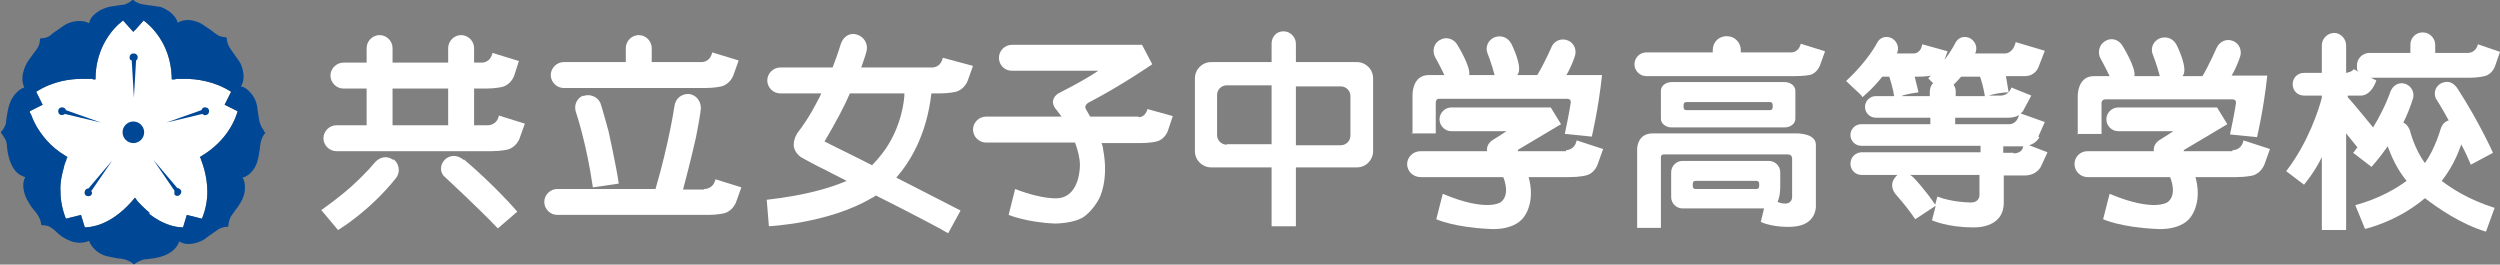
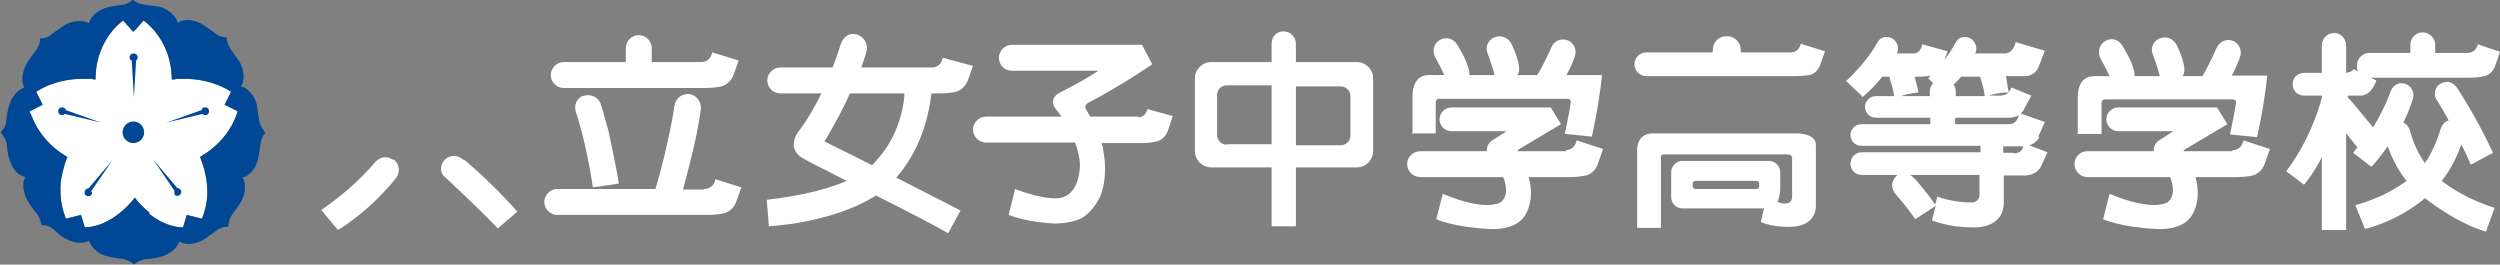
<svg xmlns="http://www.w3.org/2000/svg" id="_レイヤー_1" data-name="レイヤー_1" version="1.1" viewBox="0 0 463 49">
  <rect x="0" y="0" width="463" height="49" fill="#808080" stroke="none" />
  <defs>
    <style>
      .st0 {
        fill: #fff;
      }

      .st1 {
        fill: #004896;
      }
    </style>
  </defs>
  <path class="st0" d="M72.8,29.6c-1.1-.8-2.4-.6-3.4.5,0,0-1.3,1.7-4.4,4.5,0,0-2.2,2-5.5,4.3l3.1,3.7s5.8-3.4,10.8-9.7c.8-1.1.5-2.6-.5-3.4" />
  <path class="st0" d="M86,29.7c-1.1-.9-2.2-1.1-3.3-.4-1.1.8-1.4,2.3-.5,3.3,0,0,6.5,6,10,9.7l3.6-3.1s-3.9-4.6-9.9-9.7" />
-   <path class="st0" d="M90.2,23.2h-2.4v-6.8h2.2c1.8,0,3-.3,3-.3,1.6-.4,2.2-2,2.2-2l.9-2.8-4.9-1.5c-.4,1.9-2,1.8-2,1.8h-1.4v-2.7c0-1.3-1.1-2.4-2.4-2.4s-2.4,1.1-2.4,2.4v2.7h-10.3v-2.7c0-1.3-1.1-2.4-2.4-2.4s-2.4,1.1-2.4,2.4v2.7h-4.3c-1.3,0-2.4,1.1-2.4,2.4s1.1,2.4,2.4,2.4h4.3v6.8h-5.6c-1.3,0-2.4,1.1-2.4,2.4s1.1,2.4,2.4,2.4h28.7c1.8,0,3-.3,3-.3,1.6-.4,2.2-2,2.2-2l1-2.8-4.8-1.5c-.4,1.9-2.1,1.8-2.1,1.8M72.7,16.4h10.3v6.8h-10.3v-6.8Z" />
  <path class="st0" d="M130.4,35.1h-3.9c1.5-5.6,2.4-9.7,2.4-9.7.9-4.5.9-5.4.9-5.4,0-1.3-.9-2.5-2.3-2.6-1.3,0-2.4.8-2.6,2.3,0,0-1,6.8-3.5,15.3h-18.2c-1.3,0-2.4,1.1-2.4,2.4s1.1,2.4,2.4,2.4h27.9c1.8,0,3-.3,3-.3,1.6-.4,2.2-2,2.2-2l1-2.8-4.8-1.5c-.4,1.9-2.1,1.8-2.1,1.8" />
  <path class="st0" d="M104.3,16.3h26.3c1.8,0,3-.3,3-.3,1.6-.4,2.2-2,2.2-2l1-2.8-4.9-1.5c-.4,1.9-2,1.8-2,1.8h-9.2v-2.6c0-1.3-1.1-2.4-2.4-2.4s-2.4,1.1-2.4,2.4v2.6h-11.5c-1.3,0-2.4,1.1-2.4,2.4s1.1,2.4,2.4,2.4" />
  <path class="st0" d="M108,17.7c-1.2.5-1.8,1.8-1.3,3.2,0,0,1.9,5.5,3.1,13.8l4.8-.7c-.5-3.4-1.9-9.7-1.9-9.7-1.2-4.4-1.5-5.2-1.5-5.2-.5-1.2-2-1.8-3.2-1.3Z" />
  <path class="st0" d="M172.5,17.3h1.5c1.8,0,3-.3,3-.3,1.6-.4,2.2-2,2.2-2l1-2.8-5.6-1.5c-.4,1.9-2,1.8-2,1.8h-13.1c.9-2.5,1-3.1,1-3.1.3-1.3-.5-2.6-1.8-3s-2.5.3-3,1.8c0,0-.5,1.7-1.5,4.3h-9.7c-1.3,0-2.4,1.1-2.4,2.4s1.1,2.4,2.4,2.4h7.6c-.2.5-.4.9-.7,1.4,0,0-1.5,3.1-3.7,5.9,0,0-.7,1-.7,2.2,0,0-.1,1.4,1.5,2.4,0,0,2.5,1.4,4.6,2.4,0,0,1.5.8,3.7,1.9-3,1.3-7.7,2.7-14.8,3.5l.4,4.9s11-.5,19-5.2c0,0,.3-.1.8-.5,5.8,2.9,12.3,6.3,13.4,7l2.3-4.2s-5.4-2.8-11.9-6.1c2.6-3,5.6-7.9,6.5-15.6M152.7,26.2c2.2-3.7,3.8-6.8,4.7-8.9h10.1c0,1.2-.5,5.9-3.5,10.3,0,0-1.1,1.6-2.5,3-2.1-1.1-4.2-2.1-6.2-3.1l-2.6-1.3h0Z" />
  <path class="st0" d="M210.8,21.6h-8.9c-.3-.5-.5-.9-.8-1.4-.4-.7.5-1.2.5-1.2,6-3.1,11.8-7.1,11.8-7.1l-1.9-3.6h-24.1c-1.3,0-2.4,1.1-2.4,2.4s1,2.4,2.4,2.4h16s-1.9,1.4-7.4,4.2c0,0-.9.5-1,1.5,0,0-.1.7.7,1.6,0,0,.4.5.9,1.2h-14c-1.3,0-2.4,1.1-2.4,2.4s1.1,2.4,2.4,2.4h16.5c.5,1.4.9,2.8.9,4.2,0,0,.1,5.6-3.9,6.1,0,0-2.7.4-8.1-1.7l-1.2,4.8s3.4,1.4,8.6,1.6c0,0,3.6,0,5.4-1.3,0,0,1.7-1.2,2.8-3.4,0,0,1.8-3.3.7-9,0,0,0-.5-.3-1.2h7.3c1.8,0,2.9-.3,2.9-.3,1.6-.4,2.1-2,2.1-2l.9-2.7-4.7-1.3c-.4,1.6-1.6,1.5-1.6,1.5" />
  <path class="st0" d="M290.1,28h-9c0-.2.1-.3.1-.3l7.9-4.7-1.9-3.1h-18.4c-1.2,0-2.2,1-2.2,2.2s1,2.2,2.2,2.2h10.2s-1.5,1-2.5,1.6c0,0-1.3.7-1.1,2.1h-12.3c-1.4,0-2.5,1.1-2.5,2.4s1.1,2.4,2.5,2.4h15.3c.3.7,1.2,3.3-.4,4.6,0,0-2.4,2-10.8-1.5l-1.2,4.7s3.2,1.5,9.9,1.8c0,0,5,.5,6.7-2.8,0,0,1.7-2.6.5-6.8h7.6c1.8,0,3-.3,3-.3,1.7-.4,2.2-2.1,2.2-2.1l1-2.8-4.9-1.6c-.4,1.9-2,1.8-2,1.8" />
  <path class="st0" d="M261.3,24.7h4.6v-5.7s0-.8.7-.7h23.7s.7,0,.6.7c0,0-.2,1.6-1.1,5.8l5,.5s1.2-4.9,1.9-11.4h-6.6c.9-1.5,1.5-3.3,1.5-3.3.5-1.2,0-2.6-1.2-3.1-1.2-.5-2.6,0-3.1,1.3,0,0-1.3,3-2.6,5.1h-3.7c1.2-1.3-1.1-5.8-1.1-5.8-.7-1.3-2-1.6-3.1-1.2-1.2.5-1.8,1.8-1.3,3,0,0,.8,2,1.3,4h-4.7c.3-1.6-2.2-5.6-2.2-5.6-.6-1.1-2.1-1.6-3.2-.9-1.2.6-1.5,2.1-.9,3.2,0,0,.9,1.6,1.7,3.3h-2.9c-3.2,0-3,3.9-3,3.9v7h0Z" />
  <path class="st0" d="M251.3,11.5h-11.3v-3.4c0-1.2-1-2.3-2.3-2.3s-2.2,1-2.2,2.3v3.4h-11.2c-1.7,0-3,1.4-3,3v13.5c0,1.7,1.4,3,3,3h11.2v10.9h4.5v-10.9h11.3c1.7,0,3-1.4,3-3v-13.5c0-1.7-1.4-3-3-3ZM227.2,26.8c-1,0-1.8-.8-1.8-1.8v-7.4c0-1,.8-1.8,1.8-1.8h8.3v10.9h-8.3ZM250.1,25.1c0,1-.8,1.8-1.8,1.8h-8.3v-10.9h8.3c1,0,1.8.8,1.8,1.8v7.4Z" />
  <path class="st0" d="M455.8,26.7c.7,1.3,1.3,2.6,1.8,3.8l4.1-2.2s-2.5-5.6-6.5-11.8c-.7-1.1-1.6-1.6-2.8-1.2-1.2.4-1.8,1.7-1.3,2.9,0,0,1.1,1.7,2.4,4.1-.7.2-1.2.7-1.5,1.6,0,0-1,3.6-2.9,6.3-2-2.7-2.8-6.1-2.8-6.1-.3-.7-.7-1.2-1.2-1.4.7-1.4,1.3-2.9,1.8-4.5.3-1.1-.3-2.3-1.5-2.7-1.1-.3-2.2.2-2.7,1.5,0,0-.9,2.8-3.2,6.6-.7-.8-3.4-4.2-4.7-5.6v-.3h2.3s1.9.3,3-2.8l-1-.5h18.2c1.7,0,2.8-.3,2.8-.3,1.5-.3,2-1.9,2-1.9l.9-2.6-4.1-1.4c-.4,1.7-1.9,1.6-1.9,1.6h-6v-1.5c0-1.2-1-2.3-2.3-2.3s-2.3,1-2.3,2.3v1.5h-7.6c-1.2,0-2.3,1-2.3,2.3s.1.8.3,1.2l-.9-.5c-.3.5-1,.6-1.4.7v-5.1c0-1.2-1-2.3-2.2-2.3s-2.3,1-2.3,2.3v5.1h-3.3c-1.2,0-2.1.9-2.1,2.1s.9,2.1,2.1,2.1h3.3v.4c-.5,2-2.5,8.3-6.6,13.6l3.3,2.5s1.9-2.2,3.3-5.1v13.5h4.5v-17.9l2.1,2.6c-.3.3-.5.7-.8,1l3.4,2.6s1.3-1.4,3-3.8c.6,1.6,1.6,4.1,3.5,6.4-1.8,1.3-4.8,3.2-9.5,4.5l1.8,4.4s5.9-1.3,11.1-5.7c2.2,1.7,6.6,4.8,11.3,6.2l1.6-4.4c-5-1.6-8.1-3.7-9.8-5,1.5-1.9,2.7-4.1,3.6-6.7" />
  <path class="st0" d="M413.4,28h-9c0-.2.2-.3.2-.3l7.9-4.7-1.9-3.1h-18.3c-1.2,0-2.2,1-2.2,2.2s1,2.2,2.2,2.2h10.2s-1.5,1-2.5,1.6c0,0-1.3.7-1.1,2.1h-12.3c-1.4,0-2.4,1.1-2.4,2.4s1.1,2.4,2.4,2.4h15.3c.3.7,1.2,3.3-.4,4.6,0,0-2.4,2-10.8-1.5l-1.2,4.7s3.2,1.5,9.9,1.8c0,0,5,.5,6.7-2.8,0,0,1.7-2.6.5-6.8h7.6c1.8,0,3-.3,3-.3,1.6-.4,2.2-2.1,2.2-2.1l1-2.8-4.9-1.6c-.4,1.9-2,1.8-2,1.8" />
  <path class="st0" d="M384.7,24.8h4.5v-5.7s0-.7.7-.7h23.6s.7,0,.6.7c0,0-.2,1.6-1.1,5.8l5,.5s1.2-4.9,1.9-11.4h-6.6c.9-1.5,1.5-3.3,1.5-3.3.5-1.2,0-2.6-1.2-3.1-1.2-.5-2.5,0-3.1,1.3,0,0-1.3,3-2.6,5.2h-3.7c1.2-1.3-1.1-5.8-1.1-5.8-.7-1.3-2-1.6-3.1-1.2-1.2.5-1.8,1.8-1.3,3,0,0,.8,2,1.3,4h-4.7c.3-1.6-2.2-5.6-2.2-5.6-.7-1.2-2.1-1.6-3.2-.9-1.1.6-1.5,2.1-.9,3.2,0,0,.9,1.6,1.7,3.3h-2.9c-3.2,0-3,3.9-3,3.9v7h0Z" />
  <path class="st0" d="M331.8,9.7h-9.4v-.4c0-1.4-1.1-2.6-2.6-2.6s-2.6,1.1-2.6,2.6v.4h-12.3c-1.2,0-2.2,1-2.2,2.2s1,2.2,2.2,2.2h27.5c1.6,0,2.7-.2,2.7-.2,1.5-.3,2-1.9,2-1.9l.9-2.5-4.5-1.4c-.4,1.7-1.8,1.6-1.8,1.6" />
-   <path class="st0" d="M330.5,23.6c1.1,0,2-.7,2-1.6v-5.2c0-.9-.9-1.6-2-1.6h-20.9c-1.1,0-2,.7-2,1.6v5.2c0,.9.9,1.6,2,1.6h20.9ZM311.8,19.4c0-.3.2-.5.5-.5h15.5c.3,0,.5.2.5.5v.5c0,.3-.2.5-.5.5h-15.5c-.3,0-.5-.2-.5-.5v-.5Z" />
  <path class="st0" d="M336.3,26.8c0-2.2-3.7-2.1-3.7-2.1h-26.5c-3,0-2.9,3-2.9,3v14.5h4.4v-13.1c0-.5.5-.5.5-.5h23c.8,0,.8.7.8.7v7.1c0,1.4-1.3,1.3-1.3,1.3-.7,0-1.1-.2-1.4-.3.6-1.3.5-3.2.5-3.2v-2.3c0-1.2-1-2.1-2.1-2.1h-16c-1.2,0-2.1,1-2.1,2.1v4.6c0,1.2,1,2.1,2.1,2.1h15.1l-.6,2.5c2.4,1.1,5.7.9,5.7.9,4.9-.2,4.5-4.1,4.5-4.1v-11.2h0ZM325.8,34.5c0,.3-.2.5-.5.5h-11.3c-.3,0-.5-.2-.5-.5v-.5c0-.3.2-.5.5-.5h11.3c.3,0,.5.2.5.5v.5Z" />
  <path class="st0" d="M377.5,25.3l1.2-2.7-4.5-1.6c.5-.3.6-.7.6-.7l1.4-2.6-3.7-1.5c-.1.4-.3.6-.5.9,0,0-.3-1.8-.5-3h3.5c1.9,0,2.5-1.6,2.5-1.6l1.2-3.1-5.4-1.6c-.5,2.2-2,2.1-2,2.1h-5.5c.5-1,.1-2.2-.9-2.8-1-.5-2.2-.3-2.8.9,0,0-.6,1.3-2,3.1l.6-1.6-4.7-1.3c-.3,1.8-1.6,1.7-1.6,1.7h-3.1c.5-1,.1-2.2-.9-2.8-1-.5-2.2-.3-2.8.9,0,0-1.6,3.2-5.7,7,2.8,2.7,2.7,2.4,3,3,0,0,1.8-1.4,3.7-3.8h1.3c.2.7.7,2.2.9,3.6h-3.4c-1.1,0-2,.9-2,2s.9,2,2,2h10.1v1.2h-12.8c-1.1,0-2,.9-2,2s.9,2,2,2h22.1v1.2h-22c-1.1,0-2.1.9-2.1,2.1s.9,2.1,2.1,2.1h6.7-.1c-2,1.8-.3,3.6-.3,3.6,1.6,1.8,2.8,3.4,3.6,4.6l3.8-2.5-.7,2.7s2.9,1.3,7.4,1.3c0,0,5.9.5,5.9-4.6v-5h3.8c2.4,0,3.1-1.7,3.1-1.7l1.2-2.6-3.4-1.3c1.4-.4,1.9-1.5,1.9-1.5M363.1,14.2h3.6c.3.8.7,2.3.9,3.6h-5.4v-.8c0-.5-.1-.9-.4-1.3.4-.4.9-.9,1.4-1.5M372,17.1c-.6.6-1.4.6-1.4.6h-2.3c.9-.3,2.5-.6,3.7-.6ZM352.3,17.7c1-.3,2.2-.5,3-.6,0,0-.4-1.8-.7-2.9h.4c1.3,0,2.2-.1,2.6-.2-.2.2-.4.4-.5.5l.9.9c-.4.4-.6,1-.6,1.6v.8h-5.1ZM362.1,21.8h9.8c.9,0,1.6-.2,2-.5-.4,1.8-1.8,1.7-1.8,1.7h-10v-1.2h0ZM366.6,36.2s0,1.3-1.6,1.3c0,0-3.4,0-6.2-1.1l-.4,1.5c-1.9-2.8-3.9-4.9-3.9-4.9-.3-.3-.5-.5-.8-.6h12.9v3.8h0ZM372.9,28.3h-1.9v-1.2h3.4c.1,0,.2,0,.3,0-.2,1.4-1.8,1.3-1.8,1.3Z" />
  <path class="st0" d="M27.5,39.5c1.5,1.2,2.7,1.7,2.7,1.7,2.1,1,3.7.9,3.7.9h0l.7-2.3,2.8.7c.7-1.7,1-3.4,1-5,0-3-1-5.5-1.2-6,0,0,0-.1,0-.1l-.2-.3.3-.2c4.9-2.9,6.4-7.1,6.7-8.3l-2.4-1.2,1.2-2.4c-3.1-2-6.5-2.4-8.5-2.4s-1.6,0-1.9.1c0,0-.1,0-.1,0h-.5c0,0,0-.4,0-.4-.2-6.4-4.1-9.7-5.2-10.5l-1.6,1.8h-.1c0,.1-.2.3-.2.3l-.2-.2-1.7-1.9c-.1.1-.3.2-.5.4-.5.4-1.2,1.1-1.8,1.9-1.3,1.7-2.7,4.4-2.8,8.1v.5h-.5c0,0,0,0-.1-.1,0,0-.2,0-.4,0-.4,0-.9,0-1.5,0-2.1,0-5.4.4-8.5,2.4l1.2,2.4-2.4,1.2c0,.1,0,.3.2.5.2.5.5,1.3,1,2.2,1,1.7,2.6,3.9,5.5,5.6l.3.2-.2.3s0,0,0,.1c0,0,0,.2-.1.3-.1.3-.3.7-.4,1.3-.3,1.1-.7,2.6-.6,4.4,0,1.5.3,3.2,1,5l2.8-.7.7,2.3h0c1.1,0,4.7-.3,8.7-4.8,0,0,.4-.5.6-.7.3.4.5.7.5.7,1.1,1.2,2.3,2.2,2.3,2.2" />
  <path class="st0" d="M24.7,9.9c-.4,0-.7.3-.7.7s.1.5.4.6l.4,6.9.4-6.9c.2-.1.3-.4.3-.6,0-.4-.3-.7-.7-.7" />
  <path class="st0" d="M18.7,22.7l-6.5-2.3c0-.2-.2-.4-.5-.5-.4-.1-.8.1-.9.5-.1.4.1.8.5.9.3,0,.5,0,.7-.2l6.7,1.6Z" />
  <path class="st0" d="M38.7,20.4c-.1-.4-.5-.6-.9-.5-.3,0-.4.3-.5.5l-6.5,2.3,6.7-1.6c.2.2.4.3.7.2.4-.1.6-.5.5-.9" />
  <path class="st0" d="M16.5,34.9c-.2,0-.5,0-.7.3-.2.3-.2.8.1,1,.3.2.8.2,1-.1.2-.2.2-.5,0-.7l3.9-5.7-4.5,5.3h0Z" />
  <path class="st0" d="M32.9,34.9l-4.5-5.3,3.9,5.7c0,.2,0,.5,0,.7.2.3.7.4,1,.1.3-.3.4-.7.1-1-.2-.2-.4-.3-.7-.3" />
  <path class="st1" d="M49.2,24.6c-.5.4-.7,1.1-.7,1.1-.3.6-.4,2-.4,2-.1.8-.3,1.7-.3,1.7-.2.9-.6,1.6-.6,1.6-1,1.7-2.3,1.9-2.3,1.9.7.9.4,2.7.4,2.7-.2,1.1-.8,2-.8,2-.4.7-.9,1.3-.9,1.3-.6.8-.9,1.3-.9,1.3-.4.9-.4,1.6-.4,1.6,0,.2-.2.2-.2.2-1.2,0-2,.7-2,.7-1,.7-1.7,1.2-1.7,1.2-.7.6-1.3.8-1.3.8-2.6,1.1-3.9,0-3.9,0-.4,1.4-1.9,2.2-1.9,2.2-.9.6-2.6.9-2.6.9-.7.1-1.5.2-1.5.2-.6,0-1,.2-1,.2-.8.3-1.3.7-1.3.7-.1.1-.2,0-.2,0-.4-.4-.9-.6-.9-.6-.6-.3-1.4-.4-1.4-.4-.5,0-1.4-.2-1.4-.2-1.1-.2-1.7-.4-1.7-.4-2.3-.9-2.8-2.7-2.8-2.7-1.8.8-3.5,0-3.5,0-1.6-.6-2.5-1.6-2.5-1.6-.7-.7-1.3-1-1.3-1-.5-.3-1.4-.3-1.4-.3-.2,0-.2-.2-.2-.2,0-.6-.4-1.3-.4-1.3-.2-.5-1-1.4-1-1.4-1-1.2-1.5-2.5-1.5-2.5-.9-2.4,0-3.5,0-3.5-.8-.2-1.4-.7-1.4-.7-1-.8-1.5-2.4-1.5-2.4-.4-1.2-.5-2.4-.5-2.4,0-1.2-.5-1.8-.5-1.8-.3-.5-.6-.9-.6-.9-.1-.1,0-.2,0-.2.7-.7.9-1.6.9-1.6,0-.5.3-2.1.3-2.1.2-1.1.5-1.8.5-1.8,1-2.3,2.6-2.7,2.6-2.7-1.1-2.3.7-4.9.7-4.9.3-.4,1-1.4,1-1.4.6-.7.9-1.3.9-1.3.3-.6.3-1.3.3-1.3,0-.2.1-.2.1-.2,1.4,0,2-.7,2-.7.3-.3,1.1-.8,1.1-.8,1.2-.9,1.8-1.2,1.8-1.2,2.5-1.1,4.1-.1,4.1-.1.3-1.8,2.7-2.7,2.7-2.7.9-.4,2-.5,2-.5.7-.1,1.4-.2,1.4-.2.5,0,.8-.2.8-.2.7-.3,1.1-.7,1.1-.7.1-.1.2,0,.2,0,.5.5,1.3.7,1.3.7.8.2,1.8.3,1.8.3,1.5.2,2,.3,2,.3,1.1.4,1.9,1.1,1.9,1.1,1.1,1,1.2,1.8,1.2,1.8,1-.6,2.1-.5,2.1-.5,1.3.1,2.3.7,2.3.7.8.5,1.8,1.2,1.8,1.2.7.6,1.4,1,1.4,1,.7.3,1.3.3,1.3.3.2,0,.2.2.2.2,0,.7.4,1.5.4,1.5.3.5.8,1.2.8,1.2.5.7,1,1.4,1,1.4.7,1,.8,2,.8,2,.4,1.8-.4,2.8-.4,2.8,1,.1,1.9,1.3,1.9,1.3.9,1,1.1,2.3,1.1,2.3.1.7.3,2.1.3,2.1.2,1.7,1,2.5,1,2.5.1.1,0,.2,0,.2M27.5,39.5c1.5,1.2,2.7,1.7,2.7,1.7,2.1,1,3.7.9,3.7.9h0l.7-2.3,2.8.7c.7-1.7,1-3.4,1-5,0-3-1-5.5-1.2-6,0,0,0-.1,0-.1l-.2-.3.3-.2c4.9-2.9,6.4-7.1,6.7-8.3l-2.4-1.2,1.2-2.4c-3.1-2-6.5-2.4-8.5-2.4s-1.6,0-1.9.1c0,0-.1,0-.1,0h-.5c0,0,0-.4,0-.4-.2-6.4-4.1-9.7-5.2-10.5l-1.6,1.8h-.1c0,.1-.2.3-.2.3l-.2-.2-1.7-1.9c-.1.1-.3.2-.5.4-.5.4-1.2,1.1-1.8,1.9-1.3,1.7-2.7,4.4-2.8,8.1v.5h-.5c0,0,0,0-.1-.1,0,0-.2,0-.4,0-.4,0-.9,0-1.5,0-2.1,0-5.4.4-8.5,2.4l1.2,2.4-2.4,1.2c0,.1,0,.3.2.5.2.5.5,1.3,1,2.2,1,1.7,2.6,3.9,5.5,5.6l.3.2-.2.3s0,0,0,.1c0,0,0,.2-.1.3-.1.3-.3.7-.4,1.3-.3,1.1-.7,2.6-.6,4.4,0,1.5.3,3.2,1,5l2.8-.7.7,2.3h0c1.1,0,4.7-.3,8.7-4.8,0,0,.4-.5.6-.7.3.4.5.7.5.7,1.1,1.2,2.3,2.2,2.3,2.2" />
  <path class="st0" d="M26.7,24.5c0,1.1-.9,2-2,2s-2-.9-2-2,.9-2,2-2,2,.9,2,2Z" />
  <path class="st1" d="M24.7,9.9c-.4,0-.7.3-.7.7s.1.5.4.6l.4,6.9.4-6.9c.2-.1.3-.4.3-.6,0-.4-.3-.7-.7-.7" />
  <path class="st1" d="M18.7,22.7l-6.5-2.3c0-.2-.2-.4-.5-.5-.4-.1-.8.1-.9.5-.1.4.1.8.5.9.3,0,.5,0,.7-.2l6.7,1.6Z" />
  <path class="st1" d="M38.7,20.4c-.1-.4-.5-.6-.9-.5-.3,0-.4.3-.5.5l-6.5,2.3,6.7-1.6c.2.2.4.3.7.2.4-.1.6-.5.5-.9" />
  <path class="st1" d="M16.5,34.9c-.2,0-.5,0-.7.3-.2.3-.2.8.1,1,.3.2.8.2,1-.1.2-.2.2-.5,0-.7l3.9-5.7-4.5,5.3h0Z" />
  <path class="st1" d="M32.9,34.9l-4.5-5.3,3.9,5.7c0,.2,0,.5,0,.7.2.3.7.4,1,.1.3-.3.4-.7.1-1-.2-.2-.4-.3-.7-.3" />
  <path class="st1" d="M26.7,24.5c0,1.1-.9,2-2,2s-2-.9-2-2,.9-2,2-2,2,.9,2,2Z" />
</svg>